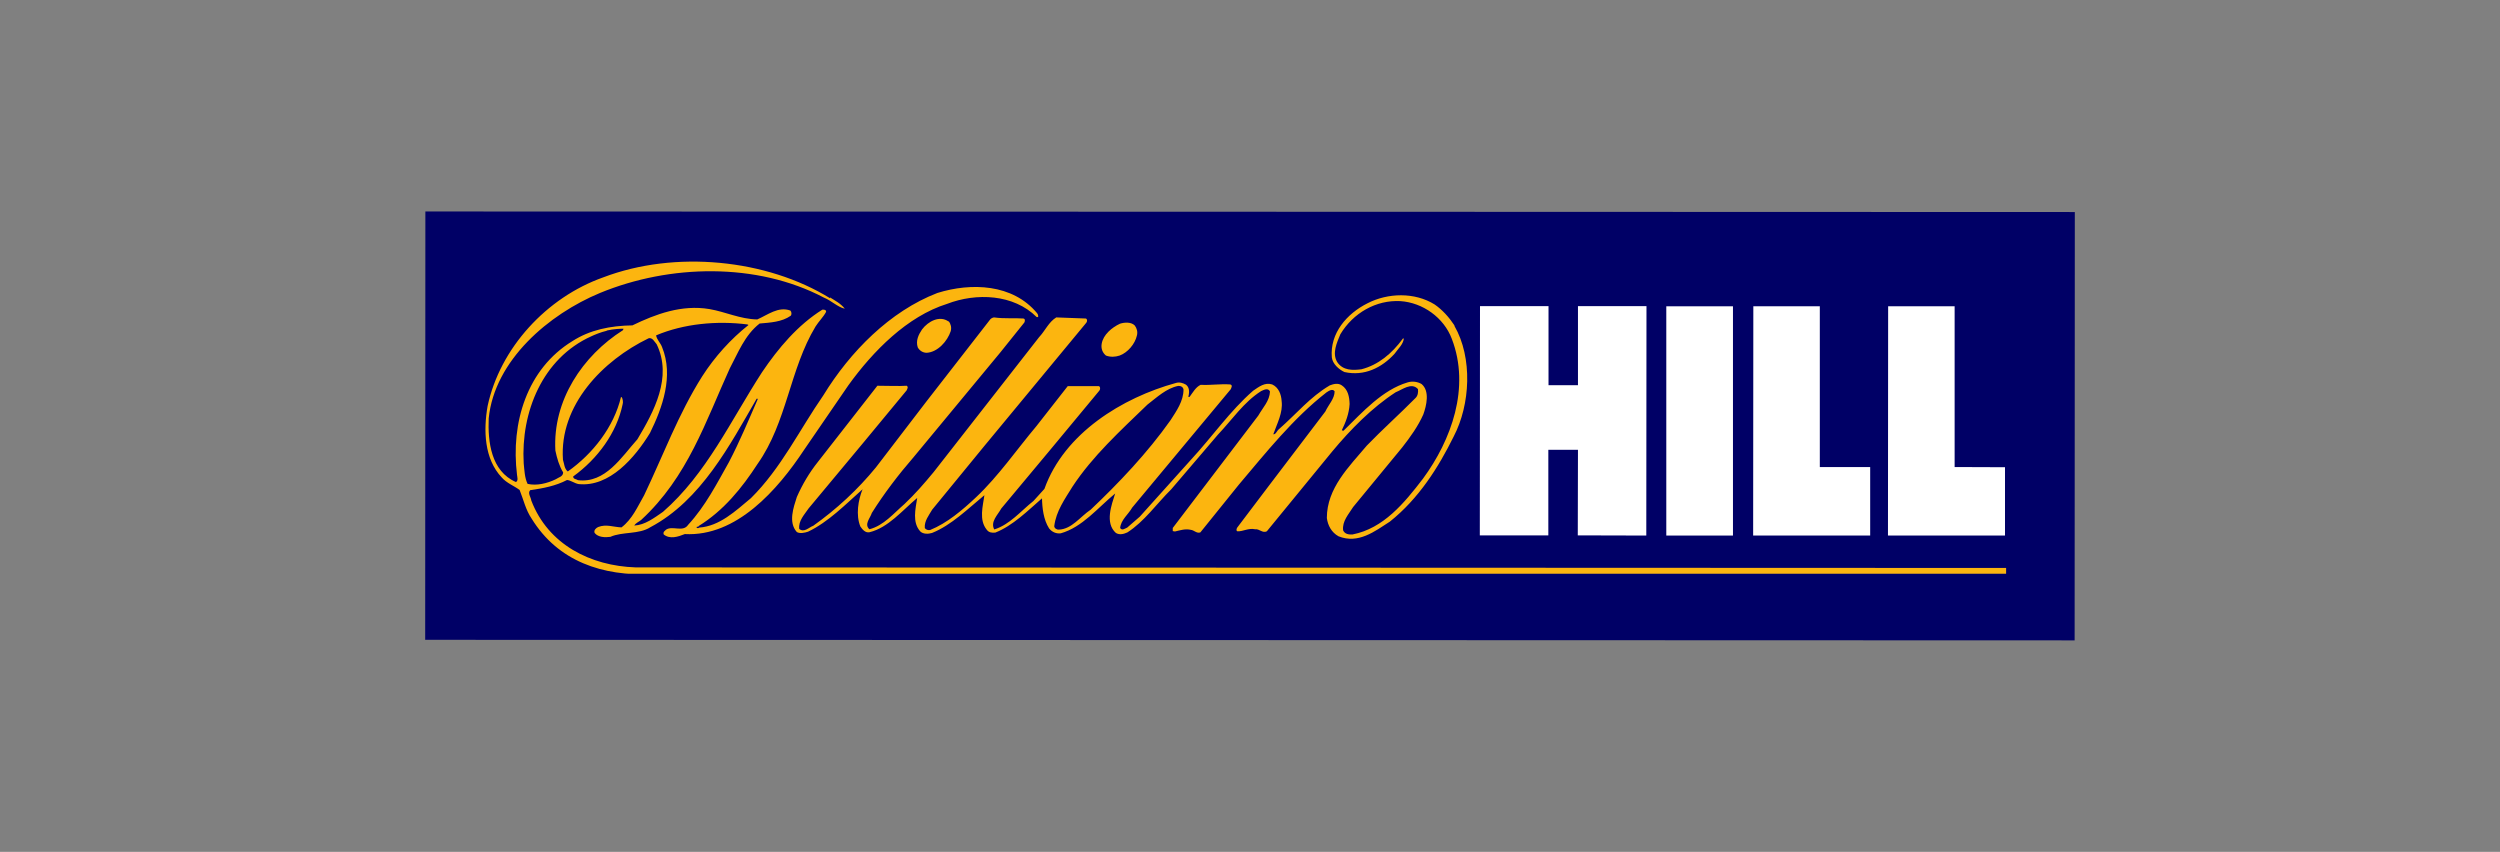
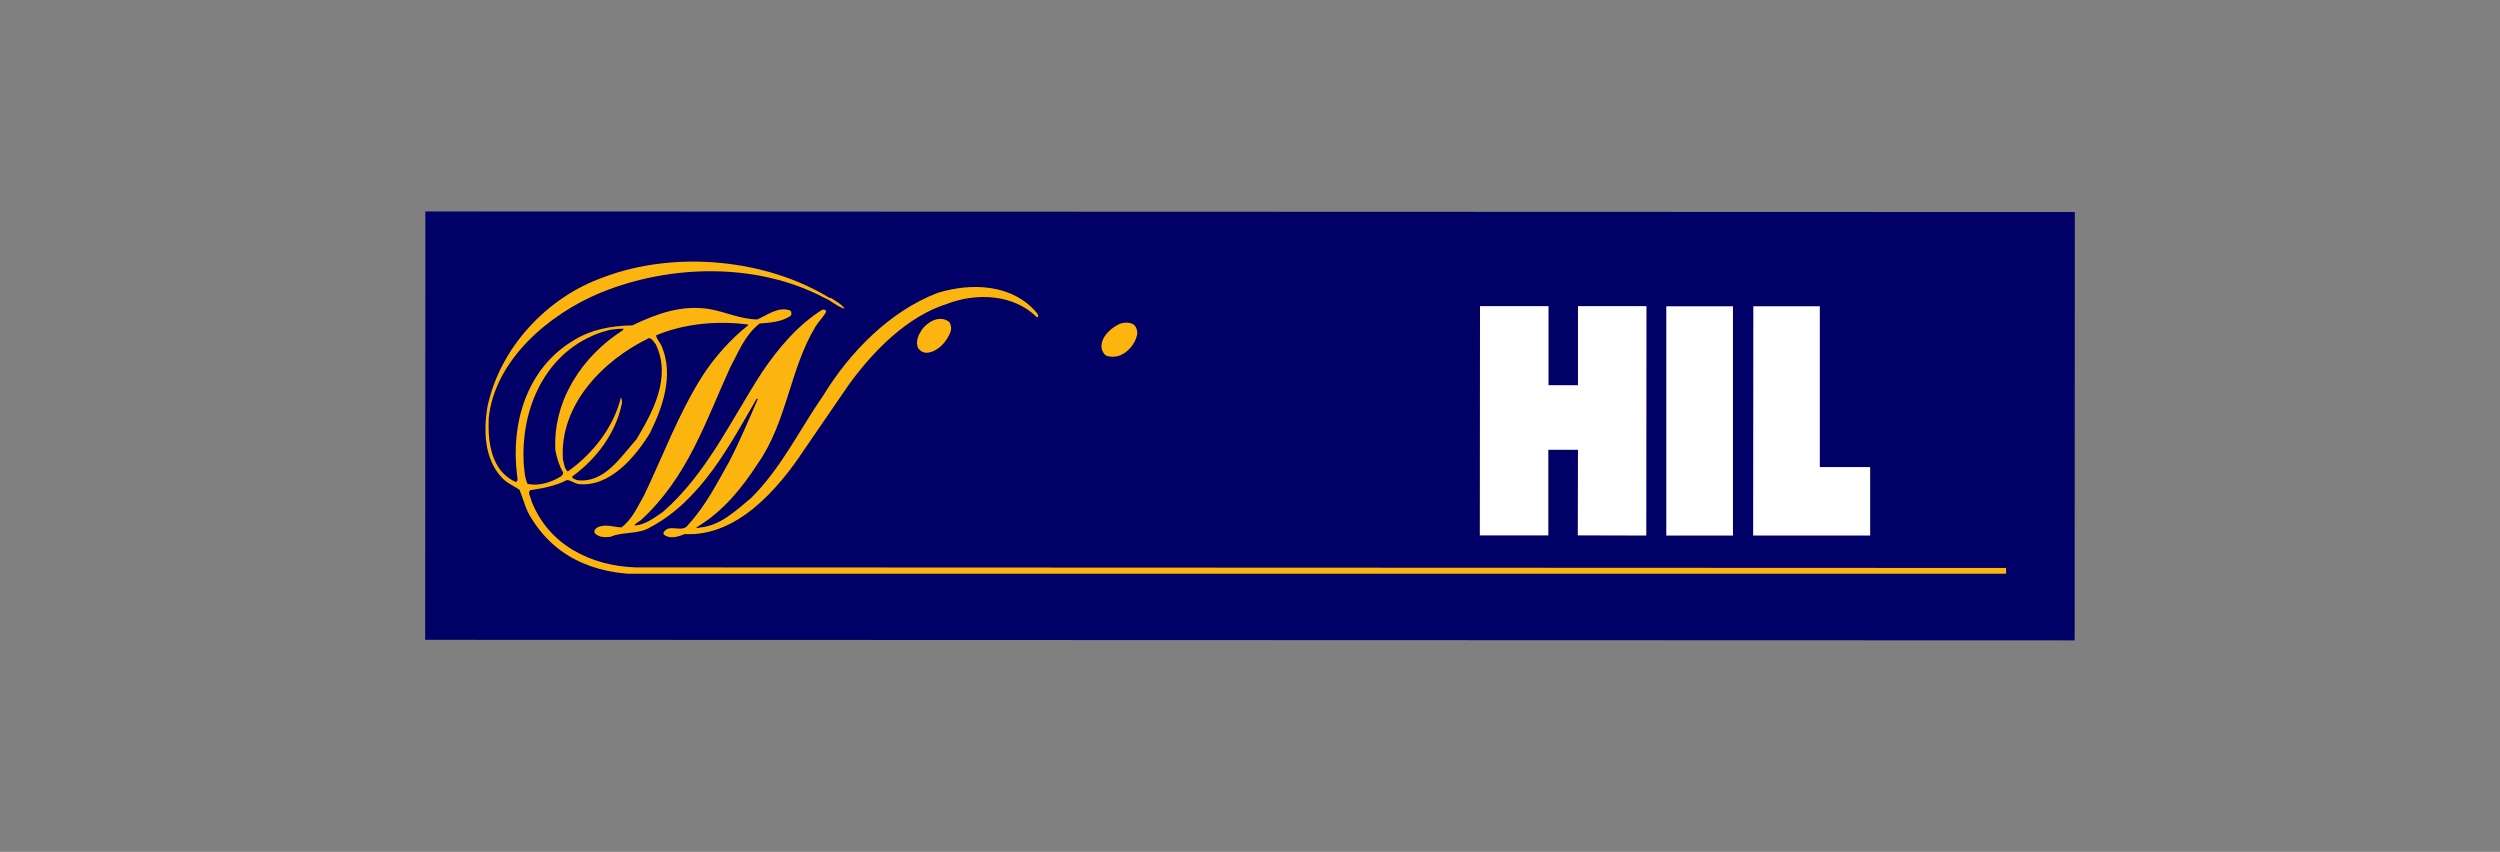
<svg xmlns="http://www.w3.org/2000/svg" id="Layer_1" viewBox="0 0 135 46">
  <rect x="0" y="0" width="135" height="46" fill="#808080" stroke="none" />
  <defs>
    <style>.cls-1{clip-path:url(#clippath);}.cls-2{fill:none;}.cls-2,.cls-3,.cls-4,.cls-5{stroke-width:0px;}.cls-6{clip-path:url(#clippath-1);}.cls-3{fill:#fff;}.cls-4{fill:#fcb50f;}.cls-5{fill:#006;}</style>
    <clipPath id="clippath">
-       <rect class="cls-2" x="26.2" y="14.09" width="82.13" height="16.89" />
-     </clipPath>
+       </clipPath>
    <clipPath id="clippath-1">
      <rect class="cls-2" x="26.2" y="14.09" width="82.13" height="16.89" />
    </clipPath>
  </defs>
  <g id="g2394">
    <g id="g6">
      <g id="g8">
        <polyline id="polyline10" class="cls-5" points="22.96 34.55 112.03 34.58 112.04 11.45 22.97 11.42" />
      </g>
    </g>
    <path id="path12" class="cls-4" d="M61.28,17.58c.11.15.17.35.11.55-.1.44-.49.91-.93,1.07-.24.08-.5.09-.74,0-.19-.16-.27-.38-.23-.63.08-.5.56-.89.99-1.09.25-.08.61-.1.8.1" />
    <path id="path14" class="cls-4" d="M51.23,17.35c.12.15.16.34.11.53-.18.55-.71,1.14-1.3,1.17-.2,0-.38-.11-.48-.29-.12-.36.04-.69.23-.97.33-.44.95-.77,1.43-.43" />
    <rect id="rect16" class="cls-3" x="89.98" y="16.54" width="3.6" height="12.38" />
-     <polyline id="polyline18" class="cls-3" points="101.95 28.92 101.96 16.54 105.55 16.54 105.55 25.22 108.27 25.23 108.27 28.92 101.95 28.92" />
    <polyline id="polyline20" class="cls-3" points="94.67 28.92 94.68 16.54 98.27 16.54 98.27 25.22 100.99 25.22 100.99 28.92 94.67 28.92" />
    <polyline id="polyline22" class="cls-3" points="79.92 16.53 79.91 28.91 83.61 28.91 83.61 24.29 85.21 24.29 85.2 28.91 88.9 28.92 88.91 16.53 85.21 16.53 85.21 20.8 83.62 20.8 83.62 16.53 79.92 16.53" />
    <g id="g24">
      <g class="cls-1">
        <path id="path32" class="cls-4" d="M78.54,17.6c.99,1.72.86,4.25-.04,5.97-.82,1.66-1.88,3.35-3.45,4.6-.81.52-1.7,1.22-2.77.79-.38-.21-.58-.59-.63-.99,0-1.61,1.2-2.77,2.16-3.91.79-.82,1.79-1.72,2.61-2.55.15-.13.17-.33.15-.5-.35-.38-.84.03-1.2.17-1.28.83-2.44,2.01-3.43,3.2l-3.53,4.31c-.23.12-.4-.14-.63-.11-.38-.08-.65.13-.97.11-.07-.05-.03-.15,0-.2l1.68-2.22,3.08-4.05c.17-.37.5-.69.5-1.09-.11-.16-.32-.02-.44.06-1.8,1.4-3.29,3.28-4.73,4.98l-2.08,2.58c-.2.07-.33-.12-.52-.14-.3-.07-.58.03-.85.09l-.12-.02v-.17s4.62-6.07,4.62-6.07c.25-.44.61-.79.63-1.3-.1-.21-.33-.09-.48-.02-.94.6-1.56,1.54-2.33,2.35l-2.52,2.95c-.79.78-1.46,1.75-2.37,2.33-.2.09-.42.15-.62.03-.61-.54-.23-1.53-.04-2.13-.94.77-1.77,1.82-2.94,2.15-.26.03-.48-.08-.63-.27-.3-.47-.37-1.1-.38-1.62-.77.67-1.58,1.48-2.52,1.85-.18.02-.35,0-.46-.15-.44-.53-.21-1.29-.13-1.87-.89.73-1.78,1.62-2.83,2.04-.2.06-.47.07-.63-.08-.45-.49-.26-1.22-.17-1.81-.8.67-1.56,1.6-2.57,1.85-.23.05-.39-.15-.5-.31-.25-.62-.12-1.42.12-2.01-.91.81-1.85,1.77-2.94,2.29-.18.06-.44.12-.61.02-.47-.52-.18-1.33,0-1.89.3-.68.67-1.31,1.14-1.9l3.21-4.11c.57,0,1.16.03,1.58,0,.11.06.03.18,0,.25l-2.35,2.84-2.94,3.53c-.23.34-.56.67-.51,1.11.26.22.52-.08.76-.17,1.25-.89,2.4-1.95,3.38-3.15l2.72-3.55,3.46-4.45c.06-.06.13-.09.2-.1.57.08,1.04.02,1.59.06.1.02.08.14.05.21l-1.3,1.62-4.67,5.64c-.84.97-1.61,1.98-2.27,3.03-.08.27-.43.61-.13.88.77-.2,1.3-.85,1.89-1.36.57-.54,1.07-1.11,1.58-1.73l5.69-7.28c.33-.35.52-.82.93-1.07l1.6.06c.09.04.07.18.02.23l-5.51,6.66-2.81,3.43c-.18.31-.43.61-.4.99.07.11.2.13.29.11.91-.37,1.74-1.07,2.48-1.77,1.2-1.13,2.2-2.58,3.25-3.83l1.7-2.17h1.68c.09.04.08.18.03.24l-2.58,3.11-2.72,3.26c-.19.35-.6.71-.38,1.13.84-.26,1.43-.99,2.12-1.54l.59-.65c1.07-3.01,4.22-4.93,7.1-5.72.19-.06.38,0,.54.09.19.14.19.38.15.59-.02.02-.03.03-.03.04.03.02.04.05.08.03.17-.23.34-.54.6-.65.55.03,1.04-.06,1.6-.02.14.04.05.19.02.26l-5.32,6.39c-.21.37-.61.66-.65,1.1.1.17.27.02.38-.02l.68-.59,2.75-3.06c1.15-1.24,2.12-2.65,3.37-3.74.31-.21.63-.47,1.03-.34.35.16.49.54.51.9.08.62-.25,1.22-.45,1.79.14.02.18-.18.31-.28.96-.84,1.67-1.73,2.74-2.36.21-.08.45-.14.65,0,.33.22.41.61.42,1.01-.03.52-.21.98-.42,1.41.03.03.07.02.09.03,1.04-1.02,2.11-2.21,3.46-2.61.25-.08.55-.04.76.09.45.38.26,1.17.09,1.64-.28.63-.7,1.22-1.14,1.78l-2.65,3.22c-.24.39-.6.76-.54,1.26.1.21.31.23.51.22,1.67-.33,2.78-1.68,3.8-3.01,1.53-2.08,2.57-4.92,1.56-7.55-.43-1.15-1.57-1.96-2.78-2.04-1.31-.07-2.55.64-3.24,1.79-.18.44-.46,1.02-.17,1.5.31.47.85.45,1.31.39.9-.23,1.64-.84,2.24-1.66h.05c-.04.32-.31.55-.5.82-.69.76-1.64,1.23-2.71.99-.3-.14-.64-.44-.68-.79-.11-1.31.81-2.36,1.92-2.92,1.1-.57,2.55-.61,3.63.06.42.29.78.69,1.07,1.13M63.62,20.84c-.64.13-1.14.61-1.66,1.01-1.47,1.42-2.96,2.78-4.04,4.42-.42.68-.89,1.33-.99,2.14,0,.11.13.2.25.19.7-.03,1.14-.69,1.72-1.08,1.49-1.41,3.06-3.06,4.31-4.83.32-.5.7-1.03.7-1.66-.03-.14-.15-.2-.28-.19Z" />
      </g>
      <g class="cls-6">
-         <path id="path34" class="cls-4" d="M44.82,16.06c.28.18.57.32.8.61-.38-.08-.73-.44-1.13-.6-3.63-1.91-8.33-1.8-12.09-.25-2.75,1.14-5.69,3.62-6.01,6.77-.05,1.26.12,2.85,1.47,3.44.14-.07.07-.27.06-.38-.35-2.83.54-5.73,2.99-7.23.95-.61,2.04-.83,3.24-.85,1.26-.61,2.66-1.13,4.16-.88.87.15,1.65.54,2.58.56.56-.24,1.14-.72,1.79-.48.07.07.08.21.02.28-.48.34-1.11.37-1.68.42-.81.63-1.17,1.6-1.61,2.42-1.3,2.85-2.27,5.87-4.79,8.19-.12.1-.28.15-.37.3.58-.03,1.07-.41,1.55-.74,2.36-2.06,3.67-4.95,5.35-7.54.87-1.29,1.93-2.55,3.26-3.38.1,0,.2,0,.2.12-.15.28-.4.52-.57.79-1.4,2.32-1.54,5.17-3.13,7.42-.85,1.31-1.83,2.52-3.19,3.36v.03s-.1,0-.11.02c.02.08.11.07.15.03,1.1-.08,1.95-.89,2.79-1.59,1.63-1.61,2.62-3.69,3.91-5.55,1.44-2.35,3.59-4.54,6.16-5.53,1.83-.57,4.07-.49,5.38,1.09.05.06.07.13.06.21h-.08c-1.25-1.24-3.26-1.32-4.84-.71-2.14.67-3.99,2.54-5.33,4.4l-2.38,3.47c-1.44,2.18-3.66,4.71-6.45,4.56-.37.15-.81.29-1.14.02-.05-.15.07-.19.13-.26.36-.23.91.16,1.19-.26.94-1.02,1.55-2.23,2.2-3.38.58-1.11,1.06-2.26,1.56-3.41,0-.02-.03-.02-.06-.02-1.44,2.49-3,5.49-5.74,6.94-.62.4-1.51.23-2.16.52-.28.04-.66.03-.85-.21-.06-.15.08-.27.19-.32.44-.17.8,0,1.26.02.58-.44.87-1.12,1.22-1.73,1.03-2.15,1.85-4.39,3.14-6.43.68-1.06,1.54-2.01,2.5-2.77l-.06-.03c-1.65-.21-3.44-.04-4.93.59.03.22.24.41.32.63.64,1.56.02,3.28-.65,4.64-.81,1.33-2.19,2.94-3.86,2.76-.22-.04-.41-.2-.62-.22-.61.32-1.29.45-1.99.55-.15.16.04.38.06.56.91,2.38,3.2,3.53,5.64,3.61l74.01.03v.37s-73.11-.04-73.11-.04c-2.7.13-5.1-.69-6.52-2.99-.32-.47-.44-1.02-.65-1.55-.31-.23-.7-.37-.97-.68-.94-1-.99-2.53-.76-3.85.67-3.14,3.19-5.87,6.24-6.95,3.88-1.48,8.83-.99,12.26,1.13M35.02,18.27c-2.46,1.19-4.83,3.61-4.62,6.56.07.21.07.48.26.63,1.35-.95,2.49-2.41,2.87-4.01h.05c.05.12.08.26.04.39-.32,1.53-1.34,2.93-2.67,3.89,0,.15.18.14.26.2,1.48.18,2.35-1.25,3.21-2.21.89-1.49,1.9-3.35,1.04-5.13-.11-.12-.23-.39-.45-.32ZM32.77,17.86c-.34.08-.67.22-.84.3-2.64,1.19-3.81,4.1-3.65,6.86.04.38.05.78.21,1.11.49.11,1.05-.02,1.52-.25.14-.1.4-.14.4-.37-.22-.36-.33-.76-.42-1.18-.15-2.71,1.47-5.12,3.65-6.5l.03-.08c-.14,0-.53.01-.91.1Z" />
+         <path id="path34" class="cls-4" d="M44.82,16.06c.28.18.57.32.8.61-.38-.08-.73-.44-1.13-.6-3.63-1.91-8.33-1.8-12.09-.25-2.75,1.14-5.69,3.62-6.01,6.77-.05,1.26.12,2.85,1.47,3.44.14-.07.07-.27.06-.38-.35-2.83.54-5.73,2.99-7.23.95-.61,2.04-.83,3.24-.85,1.26-.61,2.66-1.13,4.16-.88.87.15,1.65.54,2.58.56.56-.24,1.14-.72,1.79-.48.07.07.08.21.02.28-.48.34-1.11.37-1.68.42-.81.63-1.17,1.6-1.61,2.42-1.3,2.85-2.27,5.87-4.79,8.19-.12.1-.28.15-.37.3.58-.03,1.07-.41,1.55-.74,2.36-2.06,3.67-4.95,5.35-7.54.87-1.29,1.93-2.55,3.26-3.38.1,0,.2,0,.2.12-.15.28-.4.52-.57.79-1.4,2.32-1.54,5.17-3.13,7.42-.85,1.31-1.83,2.52-3.19,3.36v.03s-.1,0-.11.02c.02.08.11.07.15.03,1.1-.08,1.95-.89,2.79-1.59,1.63-1.61,2.62-3.69,3.91-5.55,1.44-2.35,3.59-4.54,6.16-5.53,1.83-.57,4.07-.49,5.38,1.09.05.06.07.13.06.21h-.08c-1.25-1.24-3.26-1.32-4.84-.71-2.14.67-3.99,2.54-5.33,4.4l-2.38,3.47c-1.44,2.18-3.66,4.71-6.45,4.56-.37.15-.81.29-1.14.02-.05-.15.07-.19.13-.26.36-.23.91.16,1.19-.26.94-1.02,1.55-2.23,2.2-3.38.58-1.11,1.06-2.26,1.56-3.41,0-.02-.03-.02-.06-.02-1.44,2.49-3,5.49-5.74,6.94-.62.4-1.51.23-2.16.52-.28.04-.66.03-.85-.21-.06-.15.08-.27.19-.32.44-.17.8,0,1.26.02.58-.44.87-1.12,1.22-1.73,1.03-2.15,1.85-4.39,3.14-6.43.68-1.06,1.54-2.01,2.5-2.77l-.06-.03c-1.65-.21-3.44-.04-4.93.59.03.22.24.41.32.63.64,1.56.02,3.28-.65,4.64-.81,1.33-2.19,2.94-3.86,2.76-.22-.04-.41-.2-.62-.22-.61.32-1.29.45-1.99.55-.15.16.04.38.06.56.91,2.38,3.2,3.53,5.64,3.61l74.01.03v.37s-73.11-.04-73.11-.04c-2.7.13-5.1-.69-6.52-2.99-.32-.47-.44-1.02-.65-1.55-.31-.23-.7-.37-.97-.68-.94-1-.99-2.53-.76-3.85.67-3.14,3.19-5.87,6.24-6.95,3.88-1.48,8.83-.99,12.26,1.13M35.02,18.27c-2.46,1.19-4.83,3.61-4.62,6.56.07.21.07.48.26.63,1.35-.95,2.49-2.41,2.87-4.01c.05.12.08.26.04.39-.32,1.53-1.34,2.93-2.67,3.89,0,.15.18.14.26.2,1.48.18,2.35-1.25,3.21-2.21.89-1.49,1.9-3.35,1.04-5.13-.11-.12-.23-.39-.45-.32ZM32.77,17.86c-.34.08-.67.22-.84.3-2.64,1.19-3.81,4.1-3.65,6.86.04.38.05.78.21,1.11.49.11,1.05-.02,1.52-.25.14-.1.4-.14.4-.37-.22-.36-.33-.76-.42-1.18-.15-2.71,1.47-5.12,3.65-6.5l.03-.08c-.14,0-.53.01-.91.1Z" />
      </g>
    </g>
  </g>
</svg>